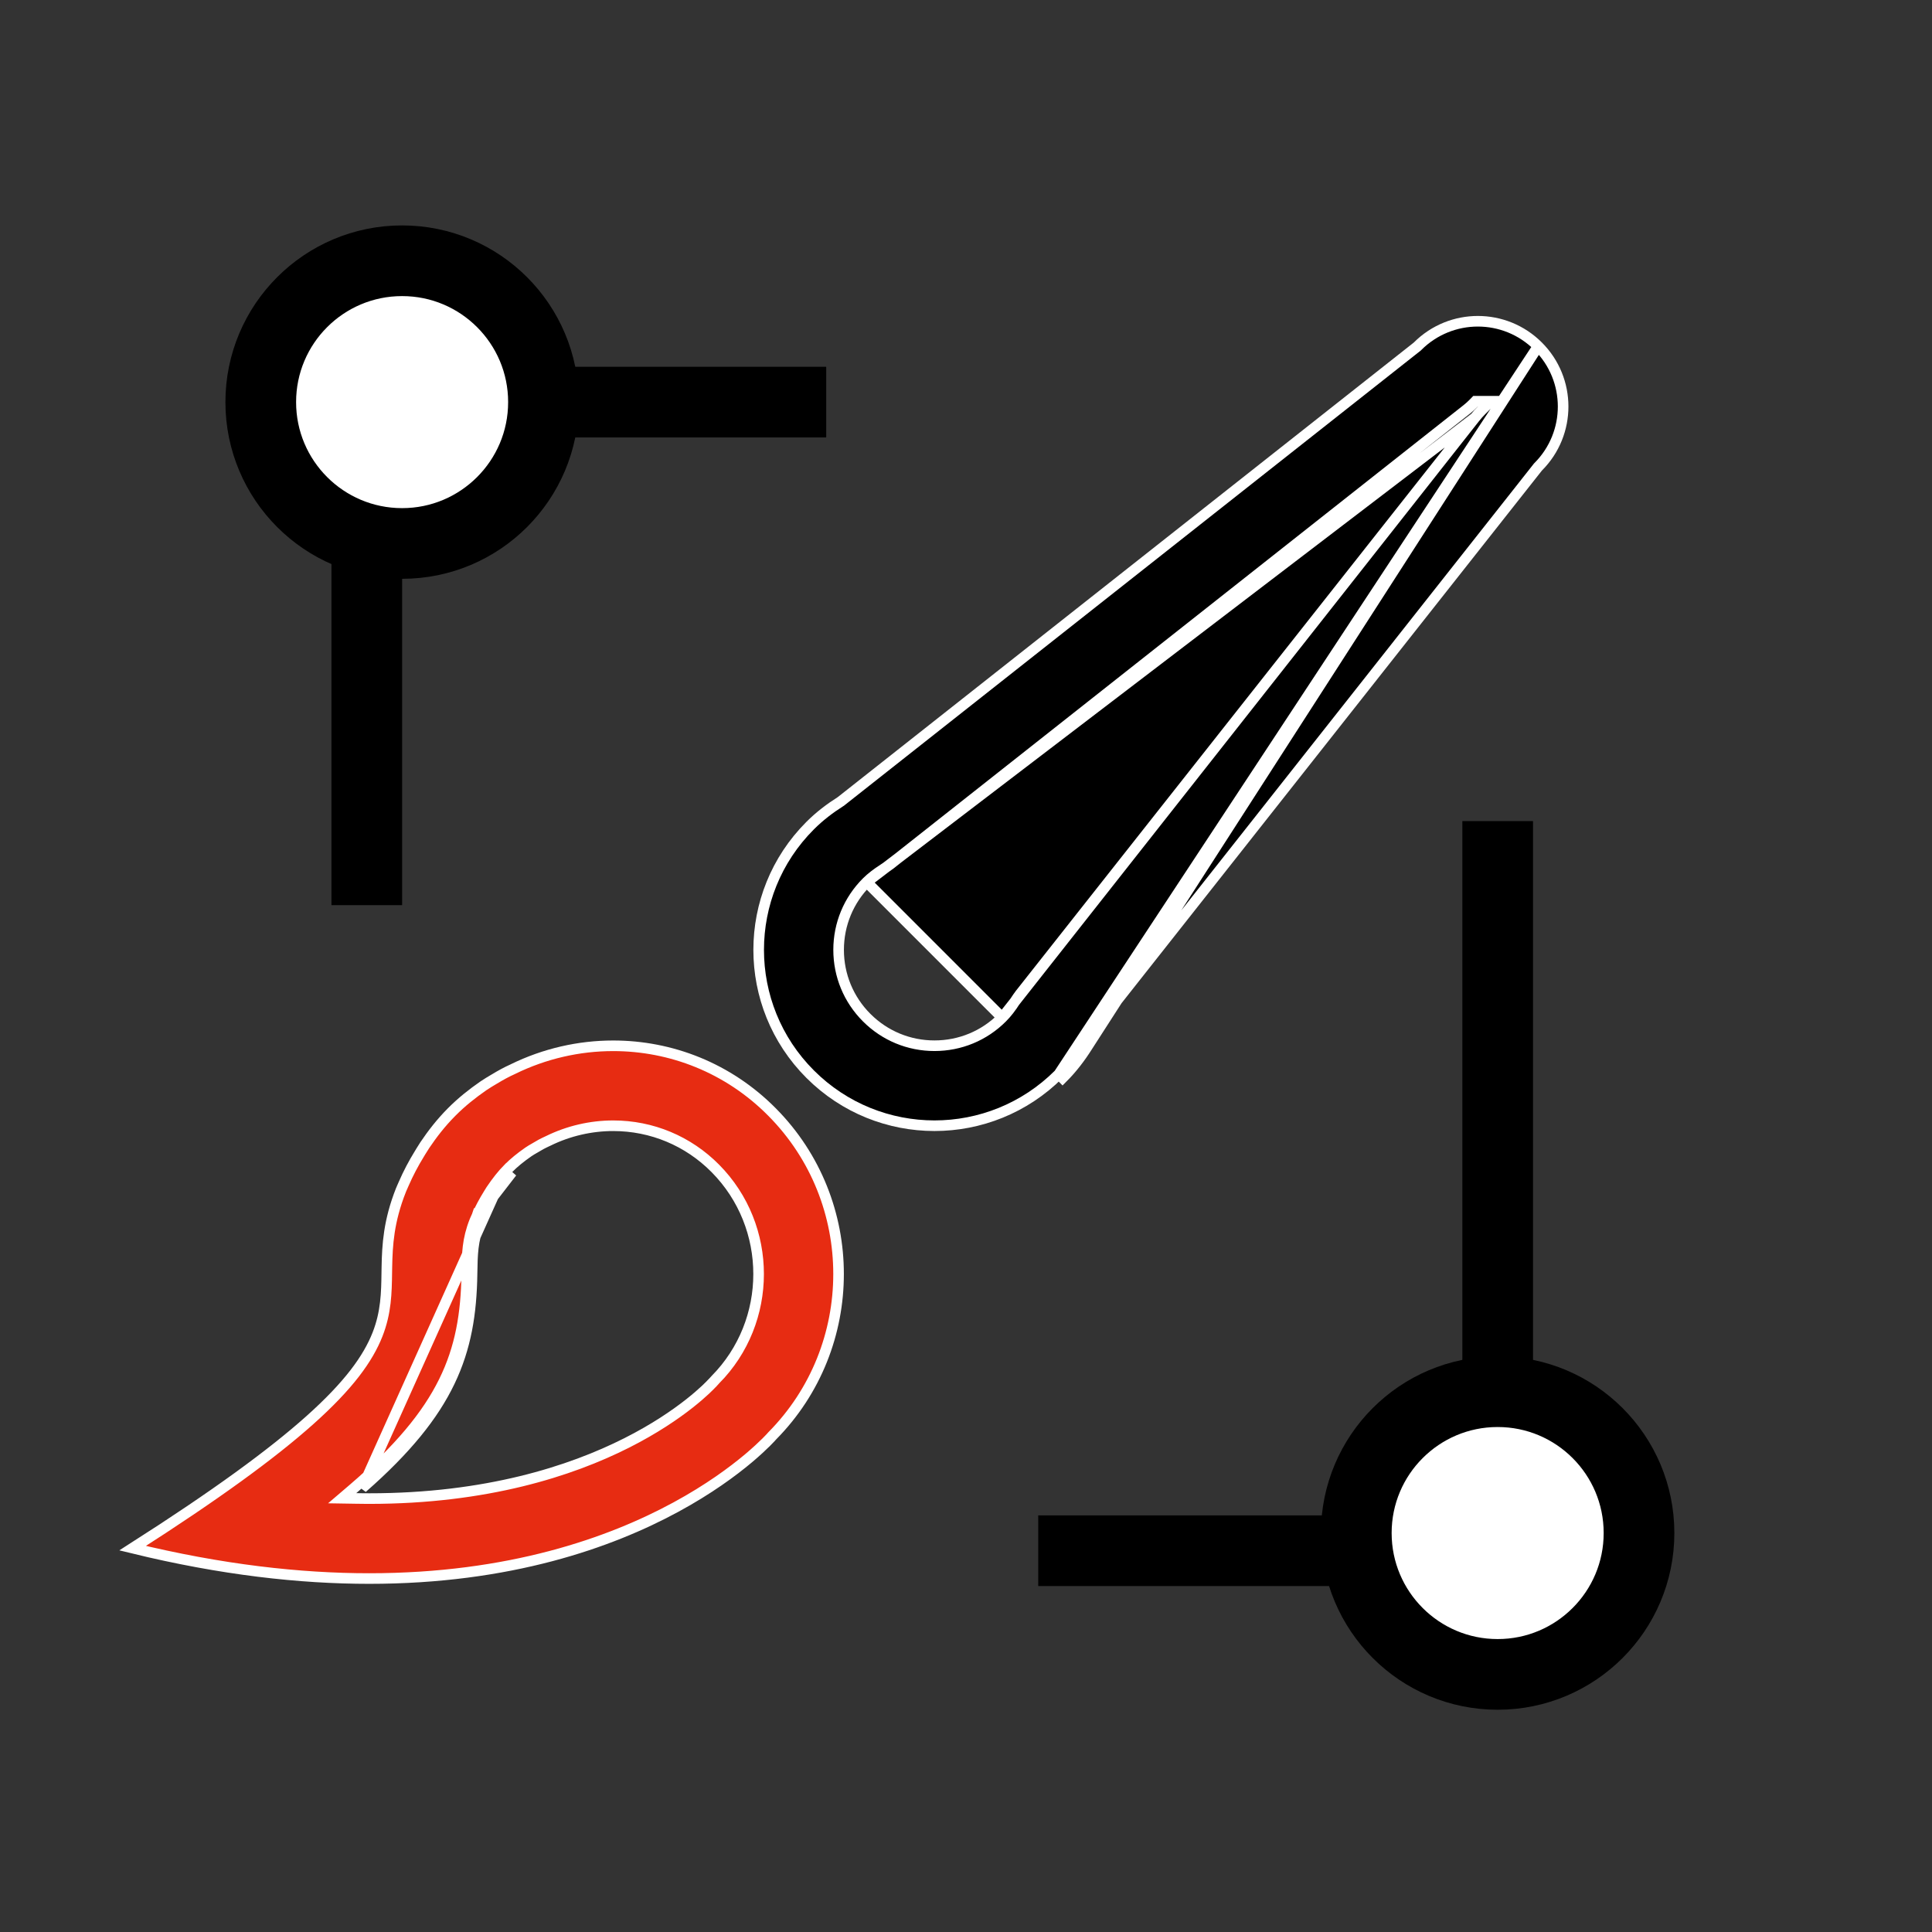
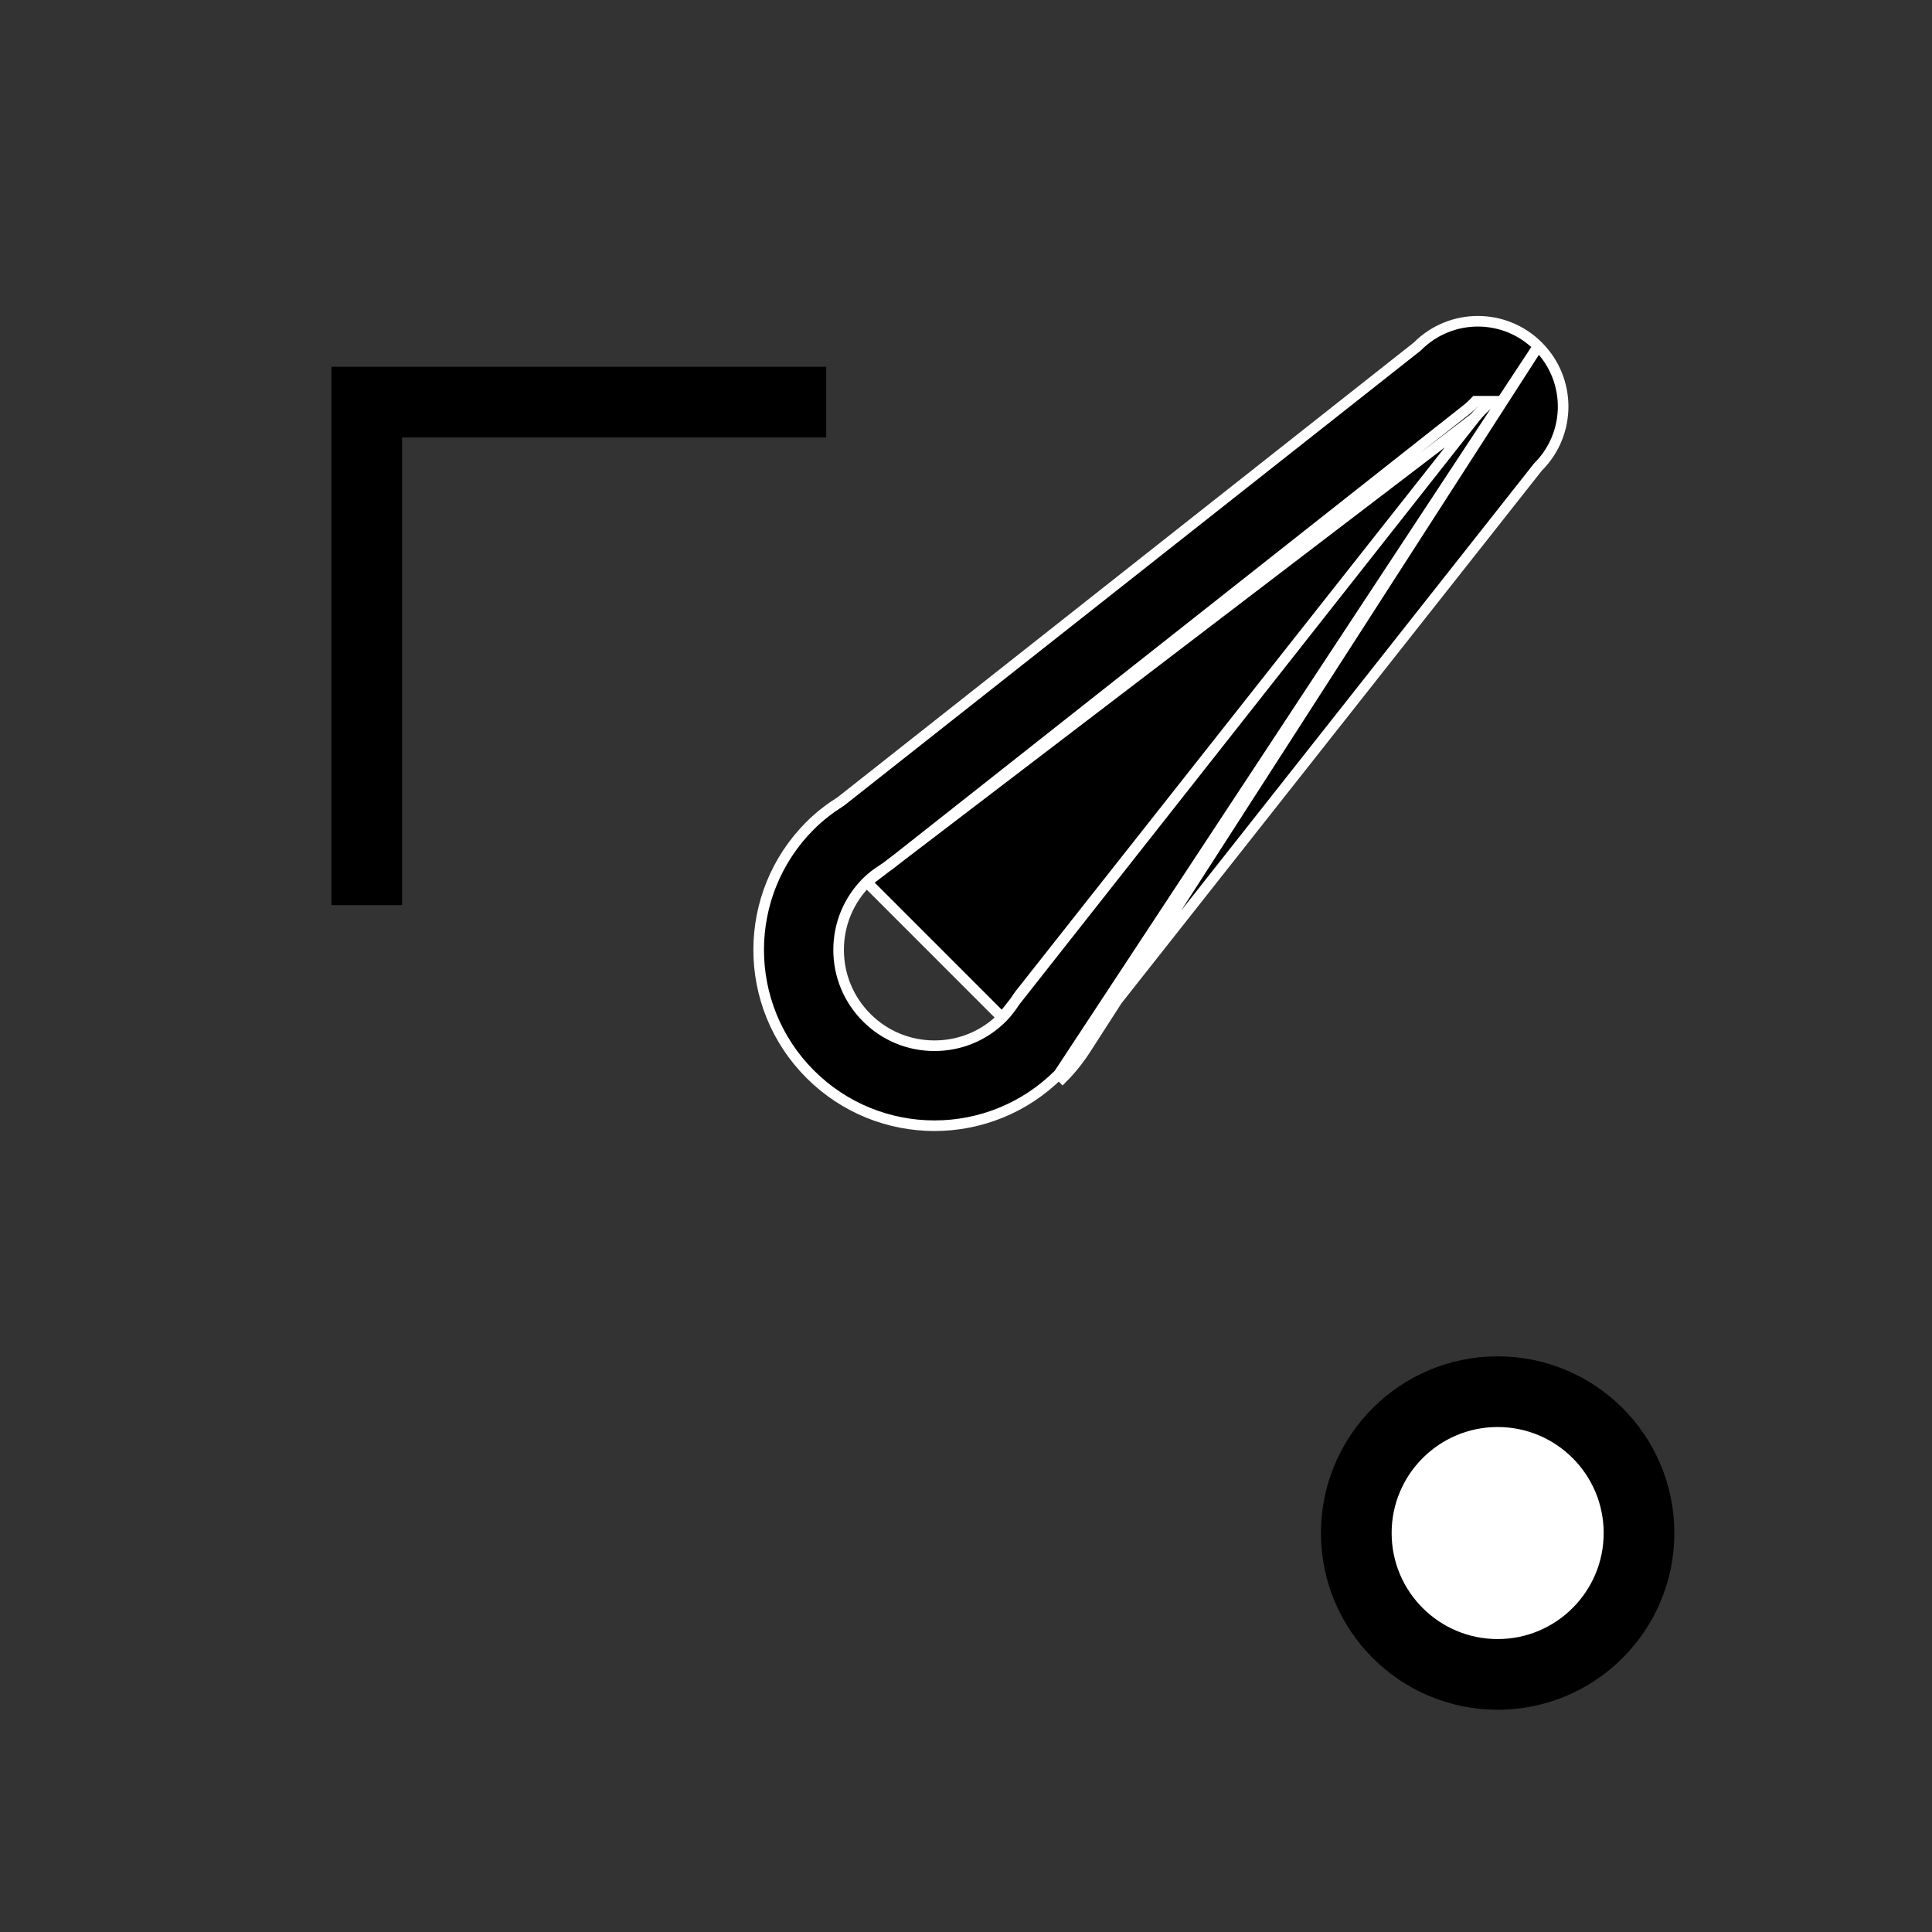
<svg xmlns="http://www.w3.org/2000/svg" width="60" height="60" viewBox="0 0 60 60" fill="none">
  <rect x="0" y="0" width="60" height="60" fill="#333333" stroke="none" />
  <path d="M47.768 10.753L47.768 10.753C47.251 10.236 46.574 9.977 45.896 9.977C45.219 9.977 44.541 10.236 44.024 10.753L44.017 10.76L44.01 10.766L26.123 24.881L26.116 24.887L26.109 24.891C25.772 25.105 25.451 25.349 25.161 25.639L25.161 25.639C23.028 27.77 23.028 31.227 25.161 33.36C26.227 34.426 27.624 34.96 29.022 34.96C30.419 34.96 31.816 34.426 32.883 33.36C32.883 33.36 32.883 33.36 32.883 33.36M47.768 10.753L33.769 32.5C33.551 32.845 33.3 33.176 32.999 33.477L32.883 33.36M47.768 10.753C48.803 11.787 48.803 13.463 47.769 14.497L47.762 14.504L47.756 14.512L33.64 32.398L33.635 32.405L33.63 32.412C33.417 32.749 33.173 33.07 32.883 33.36M47.768 10.753L32.883 33.36M31.125 31.604C31.267 31.463 31.4 31.29 31.532 31.083L31.532 31.083C31.581 31.006 31.634 30.933 31.691 30.858C31.691 30.858 31.691 30.858 31.691 30.857L45.806 12.973L31.124 31.605C31.124 31.605 31.124 31.605 31.125 31.604ZM31.125 31.604C30.564 32.167 29.816 32.476 29.021 32.476C28.227 32.476 27.479 32.167 26.916 31.604C26.354 31.042 26.044 30.293 26.044 29.499C26.044 28.704 26.354 27.956 26.916 27.394M31.125 31.604L26.916 27.394M26.916 27.394C27.058 27.253 27.23 27.121 27.437 26.989L27.438 26.988C27.514 26.94 27.588 26.887 27.662 26.83C27.663 26.83 27.663 26.83 27.663 26.83L45.548 12.716C45.548 12.716 45.548 12.716 45.548 12.716C45.629 12.652 45.704 12.584 45.776 12.51L45.824 12.46H45.894H45.896H46.295L46.013 12.742C45.939 12.815 45.87 12.892 45.806 12.973L26.916 27.394Z" fill="black" stroke="white" stroke-width="0.329" />
-   <path d="M14.971 37.809L14.82 37.742C14.818 37.748 14.814 37.756 14.81 37.765C14.791 37.809 14.756 37.888 14.748 37.904L14.745 37.911L14.742 37.917C14.512 38.498 14.505 38.934 14.496 39.545L14.496 39.56C14.477 40.8 14.303 41.857 13.784 42.907C13.264 43.959 12.392 45.017 10.957 46.246L10.626 46.529L11.061 46.536L11.061 46.536L11.062 46.536L11.062 46.536L11.064 46.536L11.073 46.536L11.106 46.536L11.213 46.538C11.297 46.539 11.399 46.54 11.467 46.54C18.746 46.54 21.959 43.126 22.112 42.959L22.112 42.959L22.116 42.956C22.138 42.929 22.189 42.875 22.213 42.85L22.214 42.85C24.007 41.039 24.008 38.094 22.215 36.285L22.215 36.285C21.369 35.432 20.242 34.961 19.044 34.961C18.351 34.961 17.655 35.122 17.03 35.429C16.842 35.515 16.742 35.571 16.644 35.632C16.633 35.638 16.623 35.644 16.613 35.65C16.537 35.693 16.47 35.732 16.405 35.777C16.161 35.947 15.962 36.109 15.784 36.288L15.783 36.288C15.601 36.472 15.433 36.684 15.252 36.952L15.252 36.952L15.248 36.958L15.181 37.066L15.181 37.066C15.021 37.325 14.911 37.532 14.82 37.744L14.971 37.809ZM14.971 37.809C15.059 37.606 15.165 37.407 15.321 37.153M14.971 37.809C14.969 37.813 14.966 37.82 14.963 37.828C14.944 37.87 14.905 37.957 14.895 37.978C14.676 38.531 14.67 38.941 14.66 39.557L14.66 39.563C14.623 42.017 13.982 43.816 11.251 46.209L15.321 37.153M15.321 37.153L15.388 37.044C15.565 36.782 15.727 36.579 15.9 36.404L15.321 37.153ZM15.929 33.203L15.929 33.203L15.934 33.2C16.914 32.72 17.98 32.478 19.044 32.478C20.831 32.478 22.615 33.159 23.979 34.538L23.979 34.538C26.731 37.314 26.73 41.818 23.978 44.596L23.978 44.596L23.97 44.605L23.97 44.605L23.97 44.605L23.97 44.605L23.968 44.607L23.961 44.615C23.954 44.623 23.943 44.635 23.929 44.651C23.9 44.682 23.855 44.728 23.796 44.788C23.676 44.907 23.494 45.079 23.249 45.286C22.757 45.699 22.01 46.252 20.99 46.805C18.951 47.912 15.821 49.023 11.467 49.023C9.322 49.023 6.877 48.753 4.119 48.079C6.716 46.422 8.454 45.147 9.618 44.108C10.831 43.026 11.43 42.192 11.725 41.44C11.994 40.754 12.003 40.147 12.012 39.525C12.013 39.467 12.014 39.407 12.015 39.348C12.028 38.663 12.069 37.924 12.454 36.954L12.454 36.953C12.465 36.925 12.478 36.897 12.493 36.864L12.495 36.86C12.509 36.83 12.525 36.796 12.539 36.76C12.676 36.444 12.84 36.132 13.03 35.824C13.044 35.802 13.057 35.78 13.07 35.758C13.112 35.691 13.151 35.626 13.194 35.561C13.43 35.211 13.695 34.869 14.02 34.541L14.02 34.541C14.341 34.217 14.674 33.956 15.013 33.721C15.123 33.646 15.237 33.579 15.355 33.509L15.355 33.509L15.357 33.508C15.548 33.392 15.738 33.288 15.929 33.203Z" fill="#E72C12" stroke="white" stroke-width="0.329" />
  <path d="M11.391 28.11V12.488H25.659" stroke="black" stroke-width="2.195" />
-   <path d="M46.512 25.5L46.512 48.159L32.243 48.159" stroke="black" stroke-width="2.195" />
-   <circle cx="12.488" cy="12.488" r="4.39" fill="white" stroke="black" stroke-width="2.195" />
  <circle cx="46.511" cy="47.61" r="4.39" fill="white" stroke="black" stroke-width="2.195" />
</svg>